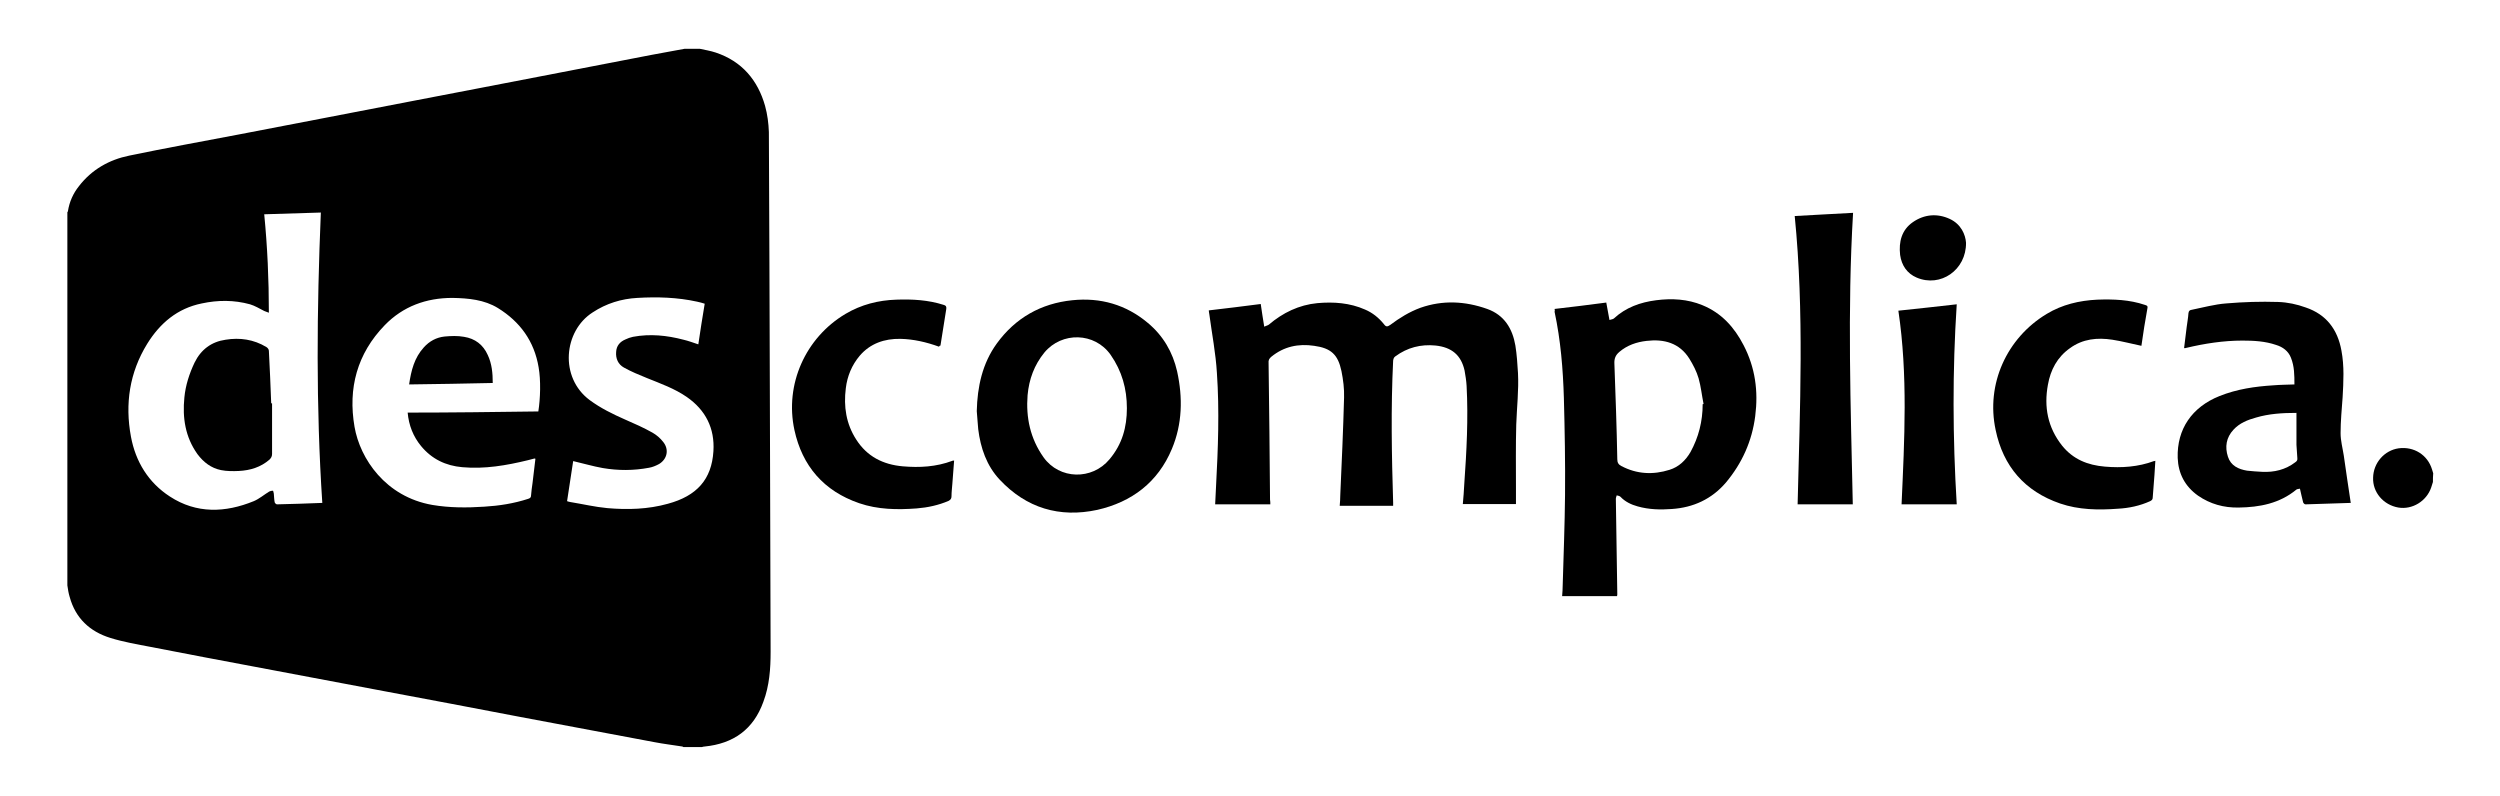
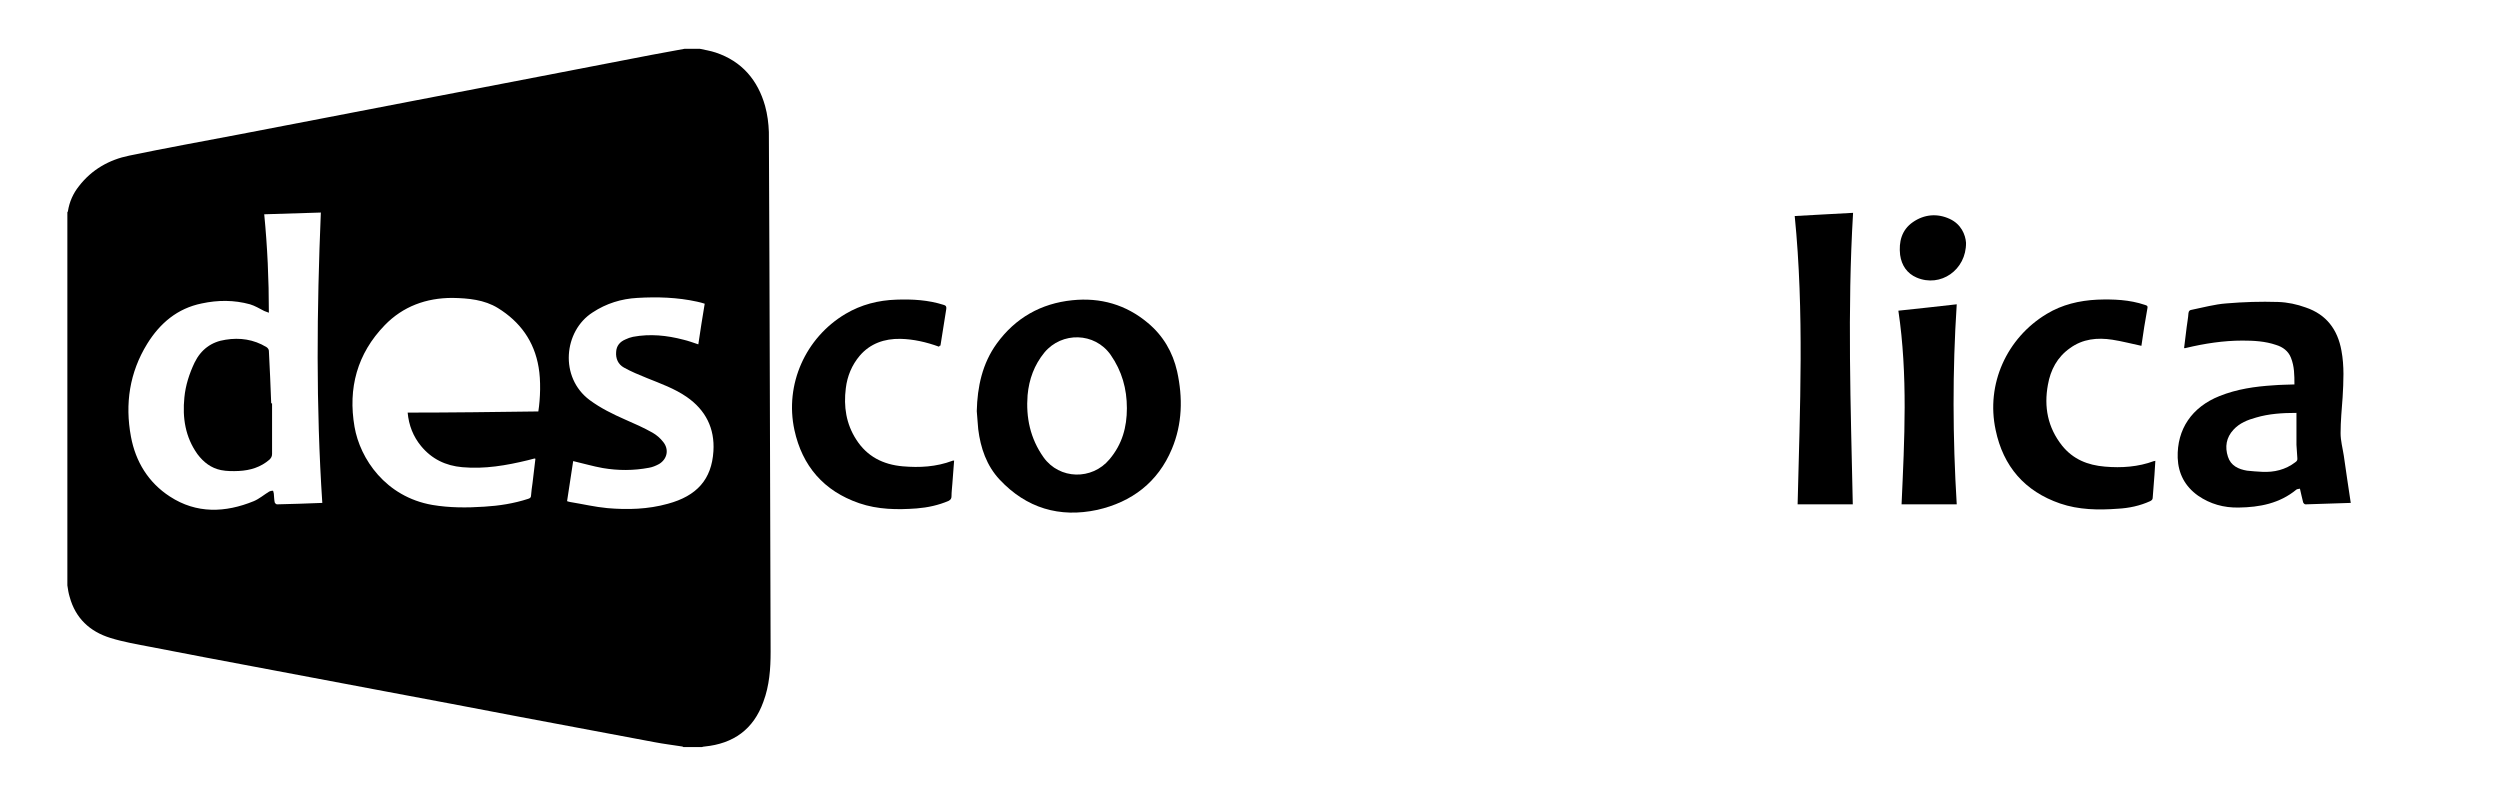
<svg xmlns="http://www.w3.org/2000/svg" version="1.1" id="Camada_1" x="0px" y="0px" viewBox="0 0 861 274" style="enable-background:new 0 0 861 274;" xml:space="preserve">
  <g>
-     <path d="M837.9,166c-0.2,0.6-0.4,1.3-0.6,1.9c-1.6,4.7-6.5,7.7-11.3,6.9c-5.2-0.9-8.9-5.3-8.7-10.3c0.1-5.1,3.9-9.4,8.8-10.1   c5.3-0.7,10,2.3,11.5,7.3c0.1,0.4,0.3,0.9,0.4,1.3C837.9,164,837.9,165,837.9,166z" />
-     <path d="M437.5,173.7c-6.4,0-12.6,0-19,0c0.1-2.1,0.2-4.1,0.3-6.1c0.7-13.1,1.2-26.1,0.3-39.2c-0.4-6.7-1.7-13.4-2.6-20.1   c-0.1-0.4-0.1-0.8-0.2-1.4c6-0.7,11.8-1.4,17.9-2.2c0.4,2.5,0.7,5,1.2,7.8c0.6-0.3,1.2-0.4,1.6-0.7c4.8-4.1,10.4-6.8,16.7-7.4   c5.6-0.5,11.2-0.1,16.4,2.2c2.6,1.1,4.7,2.8,6.5,5c0.7,1,1.2,1,2.2,0.3c3.2-2.4,6.6-4.5,10.4-5.9c7.7-2.7,15.4-2.3,23,0.4   c5.9,2.1,8.7,6.8,9.7,12.6c0.5,3.1,0.7,6.3,0.9,9.5c0.3,5.9-0.4,11.8-0.6,17.7c-0.2,7.3-0.1,14.6-0.1,21.9c0,1.8,0,3.6,0,5.5   c-6,0-12.1,0-18.3,0c0.2-2.3,0.4-4.6,0.5-6.9c0.8-11.3,1.4-22.5,0.8-33.8c-0.1-1.8-0.4-3.6-0.7-5.3c-1.2-5.3-4.4-8-10-8.6   c-5.1-0.5-9.7,0.7-13.8,3.7c-0.6,0.4-0.7,0.9-0.8,1.5c-0.8,16.3-0.5,32.6,0,48.9c0,0.3,0,0.7,0,1.1c-6.1,0-12.2,0-18.4,0   c0.1-1.3,0.2-2.5,0.2-3.8c0.5-11.2,1-22.3,1.3-33.5c0.1-3-0.3-6.1-0.9-9.1c-1.2-5.7-3.6-7.9-9.4-8.7c-5.4-0.8-10.4,0.2-14.8,3.8   c-0.7,0.6-1,1.2-0.9,2.1c0.2,15.7,0.4,31.4,0.5,47.1C437.5,172.6,437.5,173.1,437.5,173.7z" />
-     <path d="M535.4,106.4c6-0.7,11.9-1.4,17.8-2.2c0.4,2,0.7,3.9,1.1,6c0.5-0.2,1.1-0.2,1.5-0.5c4.1-3.8,9.1-5.6,14.6-6.3   c5.4-0.7,10.8-0.4,15.9,1.7c6.6,2.7,11,7.6,14.2,13.8c4,7.7,5.1,15.8,4,24.4c-1.1,8.6-4.5,16.2-10.1,22.9   c-4.9,5.7-11.2,8.6-18.6,9.1c-4,0.3-7.9,0.2-11.8-0.9c-2.2-0.6-4.3-1.6-5.9-3.3c-0.3-0.3-0.9-0.4-1.3-0.5c-0.1,0.4-0.3,0.8-0.3,1.2   c0.2,10.9,0.3,21.9,0.5,32.8c0,0.2,0,0.4-0.1,0.7c-6.3,0-12.5,0-18.9,0c0.1-1.3,0.2-2.6,0.2-3.9c0.3-10.3,0.7-20.6,0.8-30.9   c0.1-11.1-0.1-22.3-0.4-33.4c-0.3-10-1.1-19.9-3.2-29.7C535.5,107,535.5,106.8,535.4,106.4z M586.4,139.2c0.1,0,0.2,0,0.3-0.1   c-0.6-3-0.9-6-1.7-8.8c-0.7-2.4-1.9-4.7-3.2-6.8c-3.4-5.4-8.7-6.8-14.7-6.1c-3.5,0.4-6.7,1.5-9.4,3.8c-1.3,1.1-1.8,2.3-1.7,4.1   c0.4,11,0.8,21.9,1,32.9c0,1.1,0.4,1.8,1.4,2.3c5.3,2.8,10.9,3.1,16.6,1.3c3.2-1,5.5-3.2,7.2-6.1   C585,150.6,586.4,145.1,586.4,139.2z" />
    <path d="M336.4,141.6c0.2-8.4,1.9-16.4,6.9-23.3c6.4-8.8,15.2-13.8,26-14.9c9.7-1,18.5,1.5,26,7.8c5.3,4.4,8.6,10.1,10.1,16.7   c2,9.1,1.8,18.1-1.8,26.7c-4.8,11.5-13.8,18.3-25.7,21c-13,2.8-24.4-0.6-33.6-10.4c-4.5-4.8-6.6-10.9-7.4-17.4   C336.7,145.8,336.6,143.7,336.4,141.6z M388.1,140.6c0-6.7-1.7-12.8-5.6-18.4c-5.5-7.8-16.8-8-22.8-0.8c-3.5,4.3-5.3,9.2-5.8,14.7   c-0.6,7.7,0.9,14.9,5.5,21.4c5.5,7.7,16.7,7.9,22.7,0.7C386.5,153,388.1,147.1,388.1,140.6z" />
    <path d="M809.6,173.2c-5.3,0.2-10.4,0.3-15.6,0.5c-0.3,0-0.7-0.4-0.8-0.7c-0.4-1.5-0.7-3-1.1-4.7c-0.4,0.1-0.9,0.1-1.2,0.3   c-5.8,4.8-12.7,6.1-19.9,6.2c-5.1,0.1-9.8-1.2-14-4.1c-4.5-3.2-6.8-7.6-7-13c-0.3-9.9,4.9-17.5,14.4-21.3c6-2.4,12.2-3.3,18.6-3.7   c2.3-0.2,4.7-0.2,7.2-0.3c0-3.2,0-6.2-1.2-9.2c-0.9-2.3-2.8-3.7-5.1-4.4c-3.8-1.3-7.7-1.5-11.6-1.5c-6.5,0-13,1-19.3,2.5   c-0.2,0.1-0.4,0.1-0.8,0.1c0.3-2.5,0.6-4.9,0.9-7.3c0.2-1.6,0.5-3.1,0.6-4.7c0.1-0.8,0.4-1.1,1.1-1.2c4-0.8,7.9-1.9,11.9-2.2   c5.9-0.5,11.9-0.7,17.9-0.5c3.2,0.1,6.5,0.8,9.5,1.9c7.1,2.4,11,7.6,12.3,14.9c1,5.3,0.7,10.7,0.4,16c-0.3,4.1-0.7,8.3-0.7,12.4   c0,2.6,0.7,5.1,1.1,7.7C807.9,162.2,808.8,167.6,809.6,173.2z M790.9,142.2c-4.9,0-9.5,0.3-13.9,1.6c-2.9,0.8-5.7,1.9-7.8,4.2   c-2.5,2.7-3,5.9-1.9,9.3c1,3.1,3.6,4.3,6.6,4.8c1.7,0.2,3.5,0.3,5.2,0.4c4.1,0.2,8-0.7,11.4-3.3c0.6-0.4,0.8-0.8,0.7-1.5   c-0.1-1.5-0.2-3-0.3-4.5C790.9,149.6,790.9,146,790.9,142.2z" />
    <path d="M323.4,119.4c-4.4-1.6-8.8-2.6-13.3-2.7c-5.5-0.1-10.4,1.6-14,5.8c-2.7,3.2-4.3,7-4.8,11.2c-0.8,6.3,0.1,12.3,3.6,17.7   c3.7,5.8,9.2,8.6,16,9.2c5.8,0.5,11.5,0.2,17.1-1.9c0.1-0.1,0.3,0,0.6-0.1c-0.2,2.7-0.4,5.3-0.6,7.9c-0.1,1.5-0.3,2.9-0.3,4.4   c0,0.8-0.3,1.2-1,1.6c-3.5,1.5-7.2,2.3-11,2.6c-6.7,0.5-13.4,0.4-19.8-1.8c-12.2-4.2-19.6-12.8-22.3-25.2   c-3.4-15.7,3.8-31.8,17.6-40c5.4-3.2,11.3-4.7,17.5-4.9c5.5-0.2,11,0.1,16.3,1.8c0.8,0.2,1,0.6,0.9,1.4c-0.7,4.2-1.3,8.4-2,12.6   C323.5,119.1,323.5,119.2,323.4,119.4z" />
    <path d="M737.5,119.1c-3.4-0.7-6.7-1.6-10-2.1c-5.2-0.8-10.2-0.3-14.6,2.9c-4.4,3.1-6.7,7.5-7.6,12.6c-1.4,7.6-0.1,14.7,4.9,21   c3.8,4.7,8.8,6.7,14.7,7.2c5.8,0.5,11.5,0.1,16.9-1.9c0.1,0,0.2,0,0.5-0.1c-0.1,1.6-0.2,3.2-0.3,4.8c-0.2,2.6-0.4,5.2-0.6,7.8   c0,0.7-0.3,1-0.9,1.3c-3.5,1.6-7.3,2.4-11.1,2.6c-6.7,0.5-13.5,0.4-19.9-1.8c-12.2-4.2-19.6-12.8-22.2-25.3   c-3.4-15.8,3.8-31.7,17.6-40c5.3-3.2,11.2-4.6,17.4-4.9c5.6-0.2,11.1,0,16.4,1.8c0.5,0.2,1,0.2,0.9,1   C738.8,110.4,738.1,114.8,737.5,119.1z" />
    <path d="M619.1,173.7c0.8-33.1,2.3-66.2-1-99.3c6.6-0.4,13.2-0.7,20.1-1.1c-2,33.5-0.8,66.9-0.1,100.4   C631.7,173.7,625.4,173.7,619.1,173.7z" />
    <path d="M654.9,173.7c1-22.3,2.2-44.5-1.1-66.7c6.6-0.7,13.2-1.4,20.1-2.2c-1.5,23-1.4,45.9,0,68.9   C667.5,173.7,661.3,173.7,654.9,173.7z" />
    <path d="M677.1,83.6c0.1,9.4-8.8,15.5-17,12c-3.3-1.4-5.2-4.2-5.7-7.8c-0.5-4.5,0.5-8.6,4.4-11.3c3.9-2.7,8.4-3.1,12.7-1.1   C675.4,77.2,676.9,80.8,677.1,83.6z" />
    <g>
      <path d="M241,16.8c1.8,0.4,3.7,0.7,5.5,1.3c9,3,14.5,9.5,17,18.4c0.8,2.9,1.2,6,1.3,9c0.3,59.7,0.4,119.3,0.6,179    c0,5.8-0.4,11.6-2.5,17.2c-3.4,9.5-10.3,14.4-20.2,15.4c-0.3,0-0.7,0.1-1,0.2c-2.1,0-4.2,0-6.3,0c-0.1-0.1-0.3-0.1-0.4-0.2    c-3.2-0.5-6.5-0.9-9.6-1.5c-15.4-2.9-30.8-5.8-46.3-8.7c-15.7-3-31.4-6-47-8.9c-14.7-2.8-29.3-5.5-44-8.3    c-12.1-2.3-24.1-4.5-36.2-6.9c-4.7-0.9-9.4-1.7-13.9-3.1c-7.1-2.2-12-6.8-14-14.1c-0.4-1.3-0.6-2.6-0.8-4c0-42.8,0-85.7,0-128.5    c0.1-0.1,0.2-0.3,0.2-0.4c0.5-3.2,1.8-6.1,3.8-8.6c4.4-5.7,10.4-9.1,17.3-10.5C57,51,69.7,48.7,82.3,46.3    c20.1-3.9,40.2-7.7,60.2-11.6c14.4-2.8,28.8-5.5,43.1-8.3c12.9-2.5,25.9-5,38.8-7.5c3.8-0.7,7.6-1.4,11.4-2.1    C237.6,16.8,239.3,16.8,241,16.8z M111,173.2c-2.2-33.4-1.9-66.6-0.5-100c-6.5,0.2-13,0.4-19.5,0.6c1.1,11.3,1.6,22.4,1.6,33.9    c-0.7-0.3-1.2-0.4-1.6-0.6c-1.6-0.8-3.2-1.8-4.9-2.3c-5.5-1.5-11-1.5-16.6-0.3c-8.4,1.7-14.4,6.8-18.8,13.9    c-6.1,9.9-7.7,20.7-5.6,32c1.6,8.6,6,15.8,13.4,20.6c9.2,6,19.1,5.6,28.9,1.6c1.9-0.8,3.5-2.2,5.3-3.3c0.4-0.2,0.8-0.3,1.3-0.3    c0.1,0,0.2,0.6,0.3,1c0.1,1,0.1,2,0.3,3c0.1,0.3,0.5,0.7,0.8,0.7C100.5,173.6,105.7,173.4,111,173.2z M185.4,141.7    c0.7-4.4,0.9-10.7,0.1-15.2c-1.5-9-6.4-15.7-14-20.4c-4.7-2.9-10.2-3.4-15.7-3.5c-9,0-17,2.9-23.3,9.4c-9.5,9.8-12.7,21.7-10.4,35    c1.9,11,10.7,24.1,26.8,26.9c5.9,1,11.9,1,17.9,0.6c5.1-0.3,10.2-1.1,15.1-2.7c0.6-0.2,1-0.4,1-1.2c0.1-1.4,0.3-2.8,0.5-4.2    c0.3-2.8,0.7-5.6,1-8.4c-0.2,0-0.2-0.1-0.3-0.1c-0.8,0.2-1.5,0.4-2.3,0.6c-7.4,1.8-14.9,3.1-22.6,2.4c-5.7-0.5-10.5-2.8-14.2-7.3    c-2.7-3.3-4.2-7.1-4.6-11.5C155.5,142.1,170.4,141.9,185.4,141.7z M197.4,158.8c-0.7,4.5-1.4,9.1-2.1,13.8    c0.4,0.1,0.8,0.3,1.1,0.3c4.3,0.7,8.5,1.7,12.8,2.1c7,0.6,14,0.4,20.8-1.5c10-2.7,15.1-8.4,15.7-18.1c0.5-7.9-2.7-14.2-9.2-18.7    c-4.2-2.9-9-4.6-13.7-6.5c-2.7-1.1-5.4-2.2-7.9-3.6c-2-1.1-2.9-3.1-2.7-5.4c0.1-2.1,1.3-3.5,3.2-4.3c0.8-0.4,1.7-0.7,2.6-0.9    c5.9-1.1,11.7-0.5,17.4,1c1.7,0.4,3.3,1,5.1,1.6c0.7-4.7,1.4-9.3,2.2-14c-0.9-0.3-1.7-0.5-2.6-0.7c-6.8-1.5-13.7-1.7-20.6-1.3    c-5.5,0.3-10.7,1.9-15.4,5c-10,6.4-11.5,22.4-1,30.2c3.8,2.8,7.9,4.8,12.2,6.7c3.2,1.4,6.4,2.8,9.4,4.5c1.4,0.8,2.7,1.9,3.7,3.2    c2.1,2.6,1.4,5.9-1.4,7.6c-1.1,0.6-2.3,1.1-3.5,1.3c-5.3,1-10.6,1-15.9,0.1C204.2,160.6,200.9,159.6,197.4,158.8z" />
      <path d="M93.7,138.9c0,5.8,0,11.6,0,17.4c0,0.9-0.3,1.4-0.9,2c-3,2.6-6.6,3.7-10.5,3.9c-2.1,0.1-4.2,0.1-6.2-0.3    c-3.4-0.7-6-2.7-8.1-5.5c-4.2-5.9-5.2-12.5-4.5-19.5c0.4-4.2,1.7-8.2,3.5-12c2.2-4.5,5.8-7.2,10.7-7.9c4.9-0.8,9.7-0.1,14,2.5    c0.4,0.2,0.9,0.8,0.9,1.3c0.3,6,0.6,12.1,0.8,18.1C93.5,138.9,93.6,138.9,93.7,138.9z" />
-       <path d="M169.7,131.9c-9.7,0.2-19.2,0.4-28.8,0.5c0.7-4.8,1.8-9.2,5.1-12.8c1.9-2.1,4.3-3.4,7.1-3.7c2.2-0.2,4.5-0.3,6.7,0.1    c3.8,0.6,6.6,2.7,8.2,6.3C169.4,125.3,169.7,128.5,169.7,131.9z" />
    </g>
  </g>
</svg>